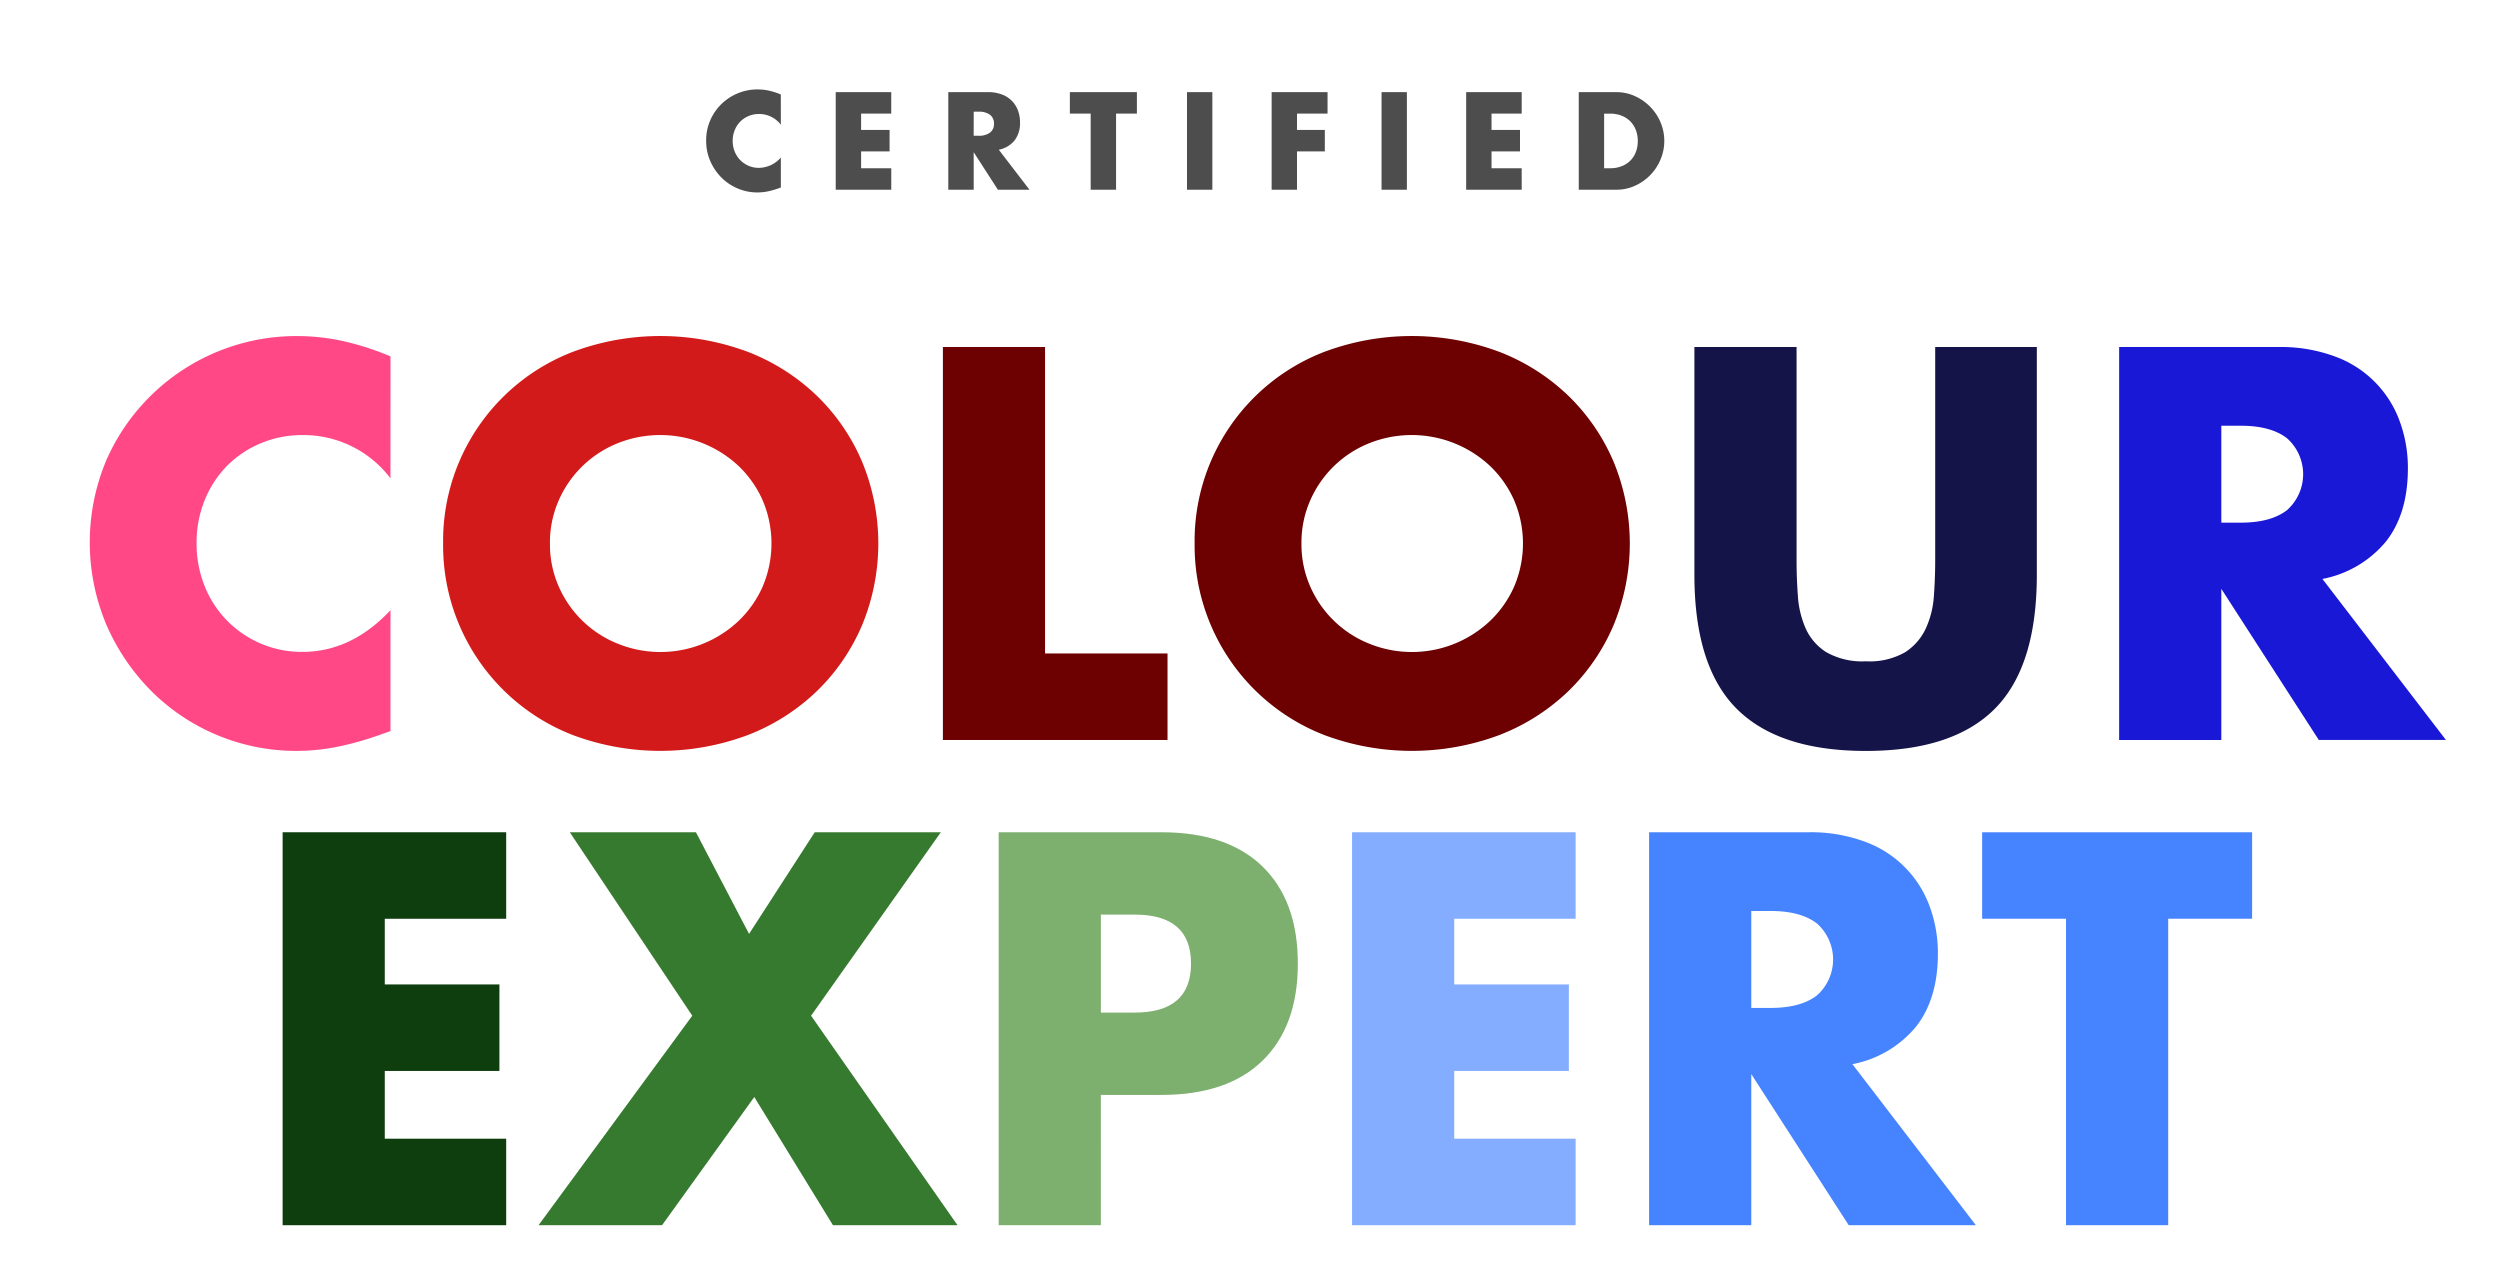
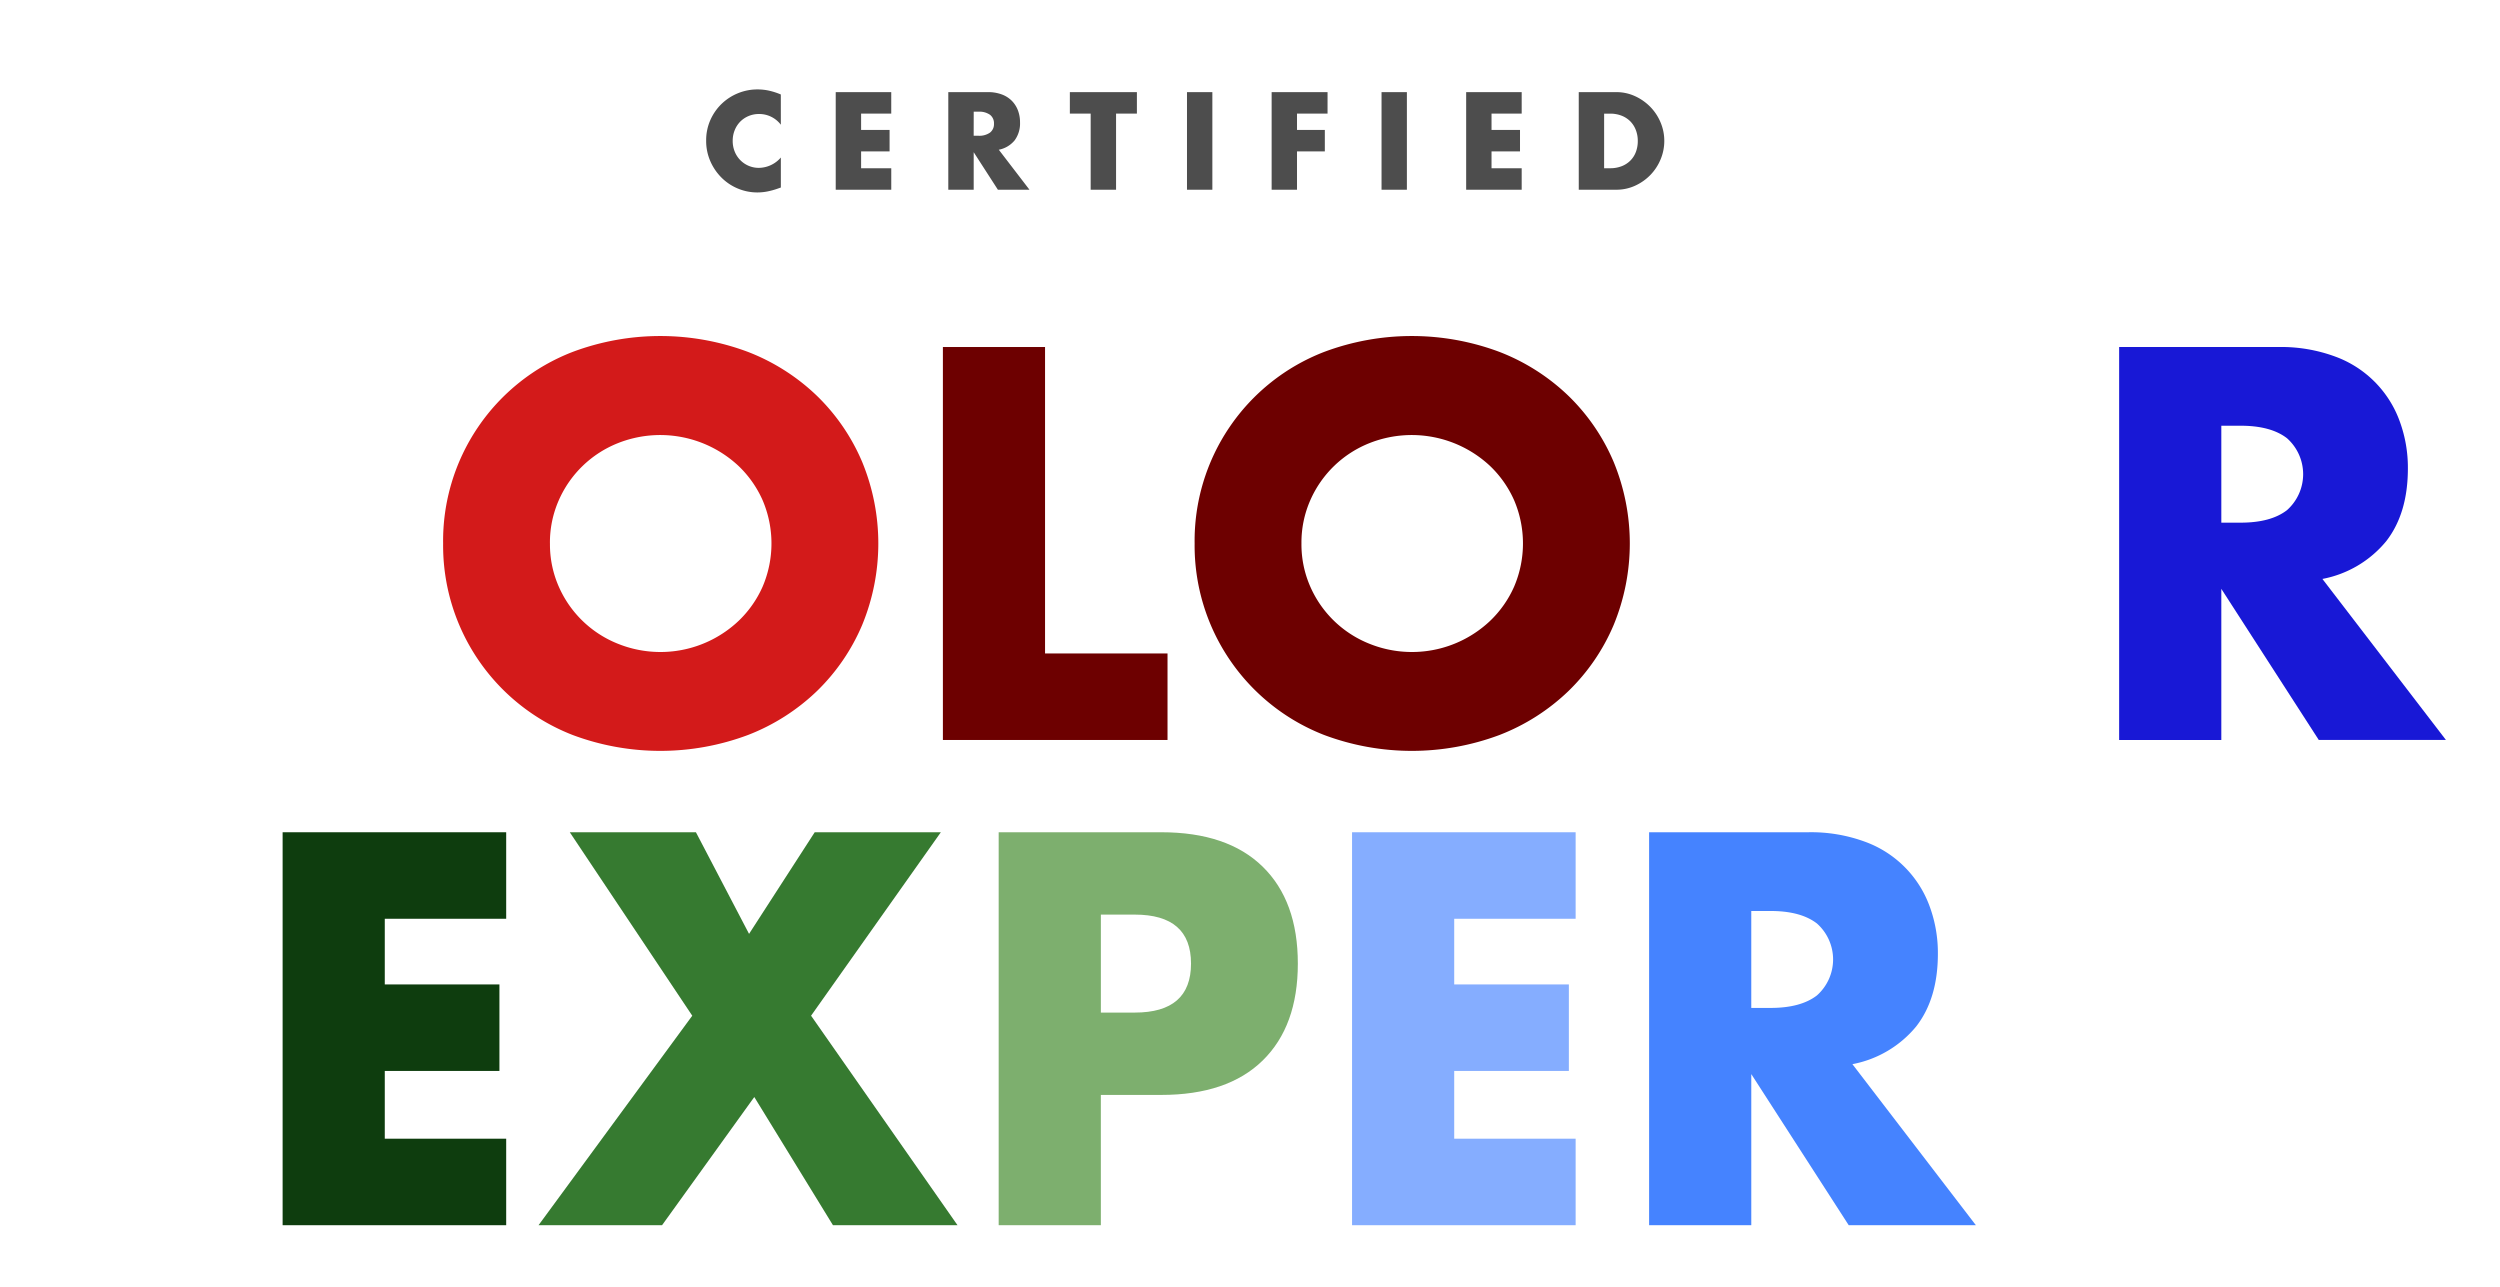
<svg xmlns="http://www.w3.org/2000/svg" width="367" height="189" viewBox="0 0 367 189">
  <defs>
    <clipPath id="clip-COLOUR_EXPERT_LOGO">
      <rect width="367" height="189" />
    </clipPath>
  </defs>
  <g id="COLOUR_EXPERT_LOGO" data-name="COLOUR EXPERT LOGO" clip-path="url(#clip-COLOUR_EXPERT_LOGO)">
    <g id="Group_601" data-name="Group 601" transform="translate(-300.159 -279.838)">
      <g id="Group_585" data-name="Group 585" transform="translate(313.335 329.171)">
-         <path id="Path_600" data-name="Path 600" d="M357.48,371.641a16.006,16.006,0,0,0-12.853-6.35,15.728,15.728,0,0,0-6.235,1.224,15.193,15.193,0,0,0-4.935,3.328,15.358,15.358,0,0,0-3.251,5.011,16.441,16.441,0,0,0-1.187,6.274,16.639,16.639,0,0,0,1.187,6.35,15.3,15.3,0,0,0,8.225,8.416,15.24,15.24,0,0,0,6.12,1.225q7.191,0,12.93-6.121v17.749l-1.529.535a44.307,44.307,0,0,1-6.427,1.8,31.133,31.133,0,0,1-5.891.574,30.12,30.12,0,0,1-21.078-8.607,31.57,31.57,0,0,1-6.694-9.716,31.152,31.152,0,0,1-.038-24.483,30.472,30.472,0,0,1,27.887-18.094,31.715,31.715,0,0,1,6.772.726,41.232,41.232,0,0,1,7,2.257Z" transform="translate(-313.335 -350.755)" fill="#ff4885" />
        <path id="Path_601" data-name="Path 601" d="M392.2,381.2a29.729,29.729,0,0,1,19.012-28.116,36.672,36.672,0,0,1,25.746,0,30.405,30.405,0,0,1,10.137,6.465,29.561,29.561,0,0,1,6.618,9.678,31.4,31.4,0,0,1,0,23.947,29.561,29.561,0,0,1-6.618,9.678,30.406,30.406,0,0,1-10.137,6.465,36.669,36.669,0,0,1-25.746,0A29.838,29.838,0,0,1,392.2,381.2Zm15.683,0a15.359,15.359,0,0,0,1.3,6.35,15.879,15.879,0,0,0,8.684,8.378,16.689,16.689,0,0,0,17.674-3.328,15.747,15.747,0,0,0,3.558-5.05,16.147,16.147,0,0,0,0-12.7,15.781,15.781,0,0,0-3.558-5.05,16.826,16.826,0,0,0-17.674-3.328,15.885,15.885,0,0,0-8.684,8.378A15.368,15.368,0,0,0,407.879,381.2Z" transform="translate(-340.325 -350.755)" fill="#d31a1a" />
        <path id="Path_602" data-name="Path 602" d="M518.738,353.2v44.986h17.979v12.7H503.742V353.2Z" transform="translate(-378.501 -351.591)" fill="#6d0000" />
        <path id="Path_603" data-name="Path 603" d="M559.925,381.2a29.727,29.727,0,0,1,19.012-28.116,36.672,36.672,0,0,1,25.746,0,30.409,30.409,0,0,1,10.136,6.465,29.574,29.574,0,0,1,6.618,9.678,31.406,31.406,0,0,1,0,23.947,29.573,29.573,0,0,1-6.618,9.678,30.41,30.41,0,0,1-10.136,6.465,36.669,36.669,0,0,1-25.746,0A29.838,29.838,0,0,1,559.925,381.2Zm15.683,0a15.361,15.361,0,0,0,1.3,6.35,15.881,15.881,0,0,0,8.684,8.378,16.688,16.688,0,0,0,17.674-3.328,15.747,15.747,0,0,0,3.558-5.05,16.147,16.147,0,0,0,0-12.7,15.781,15.781,0,0,0-3.558-5.05,16.826,16.826,0,0,0-17.674-3.328,15.886,15.886,0,0,0-8.684,8.378A15.369,15.369,0,0,0,575.608,381.2Z" transform="translate(-397.73 -350.755)" fill="#6d0000" />
-         <path id="Path_604" data-name="Path 604" d="M686.467,353.2v31.368q0,2.526.191,5.165a14.09,14.09,0,0,0,1.146,4.782,7.96,7.96,0,0,0,3.023,3.482,10.66,10.66,0,0,0,5.814,1.338,10.465,10.465,0,0,0,5.776-1.338,8.291,8.291,0,0,0,3.022-3.482,13.6,13.6,0,0,0,1.187-4.782q.19-2.639.191-5.165V353.2h14.919v33.434q0,13.465-6.159,19.662t-18.936,6.2q-12.778,0-18.974-6.2t-6.2-19.662V353.2Z" transform="translate(-435.906 -351.591)" fill="#141449" />
        <path id="Path_605" data-name="Path 605" d="M814.238,410.885H795.571L781.264,388.7v22.187h-15V353.2H789.6a22.915,22.915,0,0,1,8.416,1.415,15.847,15.847,0,0,1,9.449,9.526,19.745,19.745,0,0,1,1.186,6.885q0,6.582-3.176,10.673a15.979,15.979,0,0,1-9.372,5.547Zm-32.974-31.9h2.83q4.436,0,6.81-1.837a7.061,7.061,0,0,0,0-10.558q-2.373-1.836-6.81-1.836h-2.83Z" transform="translate(-468.35 -351.591)" fill="#1818d6" />
        <path id="Path_606" data-name="Path 606" d="M389.2,474.2H371.376v9.64h16.831v12.7H371.376v9.946H389.2v12.7H356.38V461.5H389.2Z" transform="translate(-328.067 -388.658)" fill="#0e3d0e" />
-         <path id="Path_607" data-name="Path 607" d="M436.062,488.432,418.083,461.5H436.6l7.8,14.919,9.639-14.919h18.515l-19.051,26.931,21.5,30.757H456.719l-11.552-18.821-13.542,18.821H413.493Z" transform="translate(-347.614 -388.658)" fill="#367a30" />
+         <path id="Path_607" data-name="Path 607" d="M436.062,488.432,418.083,461.5H436.6l7.8,14.919,9.639-14.919h18.515l-19.051,26.931,21.5,30.757H456.719l-11.552-18.821-13.542,18.821H413.493" transform="translate(-347.614 -388.658)" fill="#367a30" />
        <path id="Path_608" data-name="Path 608" d="M531.194,519.188h-15V461.5h23.872q9.715,0,14.88,5.05t5.164,14.23q0,9.181-5.164,14.23t-14.88,5.05h-8.875Zm0-31.216h4.973q8.263,0,8.263-7.192t-8.263-7.191h-4.973Z" transform="translate(-382.764 -388.658)" fill="#7daf6e" />
        <path id="Path_609" data-name="Path 609" d="M627.882,474.2H610.057v9.64h16.831v12.7H610.057v9.946h17.825v12.7H595.06V461.5h32.822Z" transform="translate(-409.755 -388.658)" fill="#85adff" />
        <path id="Path_610" data-name="Path 610" d="M709.331,519.188H690.664L676.358,497v22.187h-15V461.5H684.7a22.906,22.906,0,0,1,8.415,1.415,15.848,15.848,0,0,1,9.449,9.526,19.745,19.745,0,0,1,1.187,6.885q0,6.581-3.176,10.673a15.986,15.986,0,0,1-9.372,5.546Zm-32.974-31.9h2.83q4.435,0,6.809-1.836a7.061,7.061,0,0,0,0-10.558q-2.373-1.836-6.809-1.836h-2.83Z" transform="translate(-432.446 -388.658)" fill="#4583ff" />
-         <path id="Path_611" data-name="Path 611" d="M763,474.2v44.987H748V474.2H735.686V461.5h39.631v12.7Z" transform="translate(-457.884 -388.658)" fill="#4583ff" />
      </g>
      <path id="Path_640" data-name="Path 640" d="M11.818-9.538a3.974,3.974,0,0,0-3.192-1.577,3.9,3.9,0,0,0-1.548.3,3.768,3.768,0,0,0-1.226.826A3.806,3.806,0,0,0,5.045-8.74,4.085,4.085,0,0,0,4.75-7.182,4.136,4.136,0,0,0,5.045-5.6a3.836,3.836,0,0,0,.817,1.254,3.83,3.83,0,0,0,1.226.836,3.788,3.788,0,0,0,1.52.3,4.312,4.312,0,0,0,3.211-1.52V-.323l-.38.133a11,11,0,0,1-1.6.447A7.734,7.734,0,0,1,8.379.4a7.376,7.376,0,0,1-2.841-.56A7.427,7.427,0,0,1,3.145-1.738,7.845,7.845,0,0,1,1.482-4.152,7.359,7.359,0,0,1,.855-7.2a7.324,7.324,0,0,1,.617-3.031,7.543,7.543,0,0,1,1.653-2.375,7.56,7.56,0,0,1,2.4-1.558,7.5,7.5,0,0,1,2.869-.56,7.858,7.858,0,0,1,1.682.18,10.2,10.2,0,0,1,1.738.561Zm16.207-1.634H23.6v2.394h4.18v3.154H23.6v2.47h4.427V0H19.874V-14.326h8.151Zm12.1,3.249h.7a2.715,2.715,0,0,0,1.691-.456,1.559,1.559,0,0,0,.589-1.311A1.559,1.559,0,0,0,42.522-11a2.715,2.715,0,0,0-1.691-.456h-.7ZM48.317,0H43.681L40.128-5.51V0H36.4V-14.326h5.8a5.688,5.688,0,0,1,2.09.352,4.044,4.044,0,0,1,1.472.959,4.045,4.045,0,0,1,.874,1.406A4.9,4.9,0,0,1,46.93-9.9a4.2,4.2,0,0,1-.789,2.651,3.971,3.971,0,0,1-2.327,1.378ZM61.028-11.172V0H57.3V-11.172H54.245v-3.154h9.842v3.154Zm14.136-3.154V0H71.44V-14.326Zm16.91,3.154H87.59v2.394h4.085v3.154H87.59V0H83.866V-14.326h8.208Zm11.647-3.154V0H100V-14.326Zm16.853,3.154h-4.427v2.394h4.18v3.154h-4.18v2.47h4.427V0h-8.151V-14.326h8.151Zm12.1,8.018h.855a4.625,4.625,0,0,0,1.729-.3,3.692,3.692,0,0,0,1.283-.836,3.58,3.58,0,0,0,.8-1.263,4.521,4.521,0,0,0,.276-1.606,4.408,4.408,0,0,0-.285-1.6,3.674,3.674,0,0,0-.808-1.273,3.692,3.692,0,0,0-1.283-.836,4.57,4.57,0,0,0-1.71-.3h-.855Zm-3.724-11.172h5.51a6.5,6.5,0,0,1,2.745.589,7.483,7.483,0,0,1,2.242,1.567,7.272,7.272,0,0,1,1.51,2.28,6.923,6.923,0,0,1,.551,2.726,6.981,6.981,0,0,1-.542,2.707,7.251,7.251,0,0,1-1.5,2.29,7.4,7.4,0,0,1-2.242,1.577A6.544,6.544,0,0,1,134.463,0h-5.51Z" transform="translate(402.969 307.689)" fill="#4d4d4d" />
    </g>
  </g>
</svg>